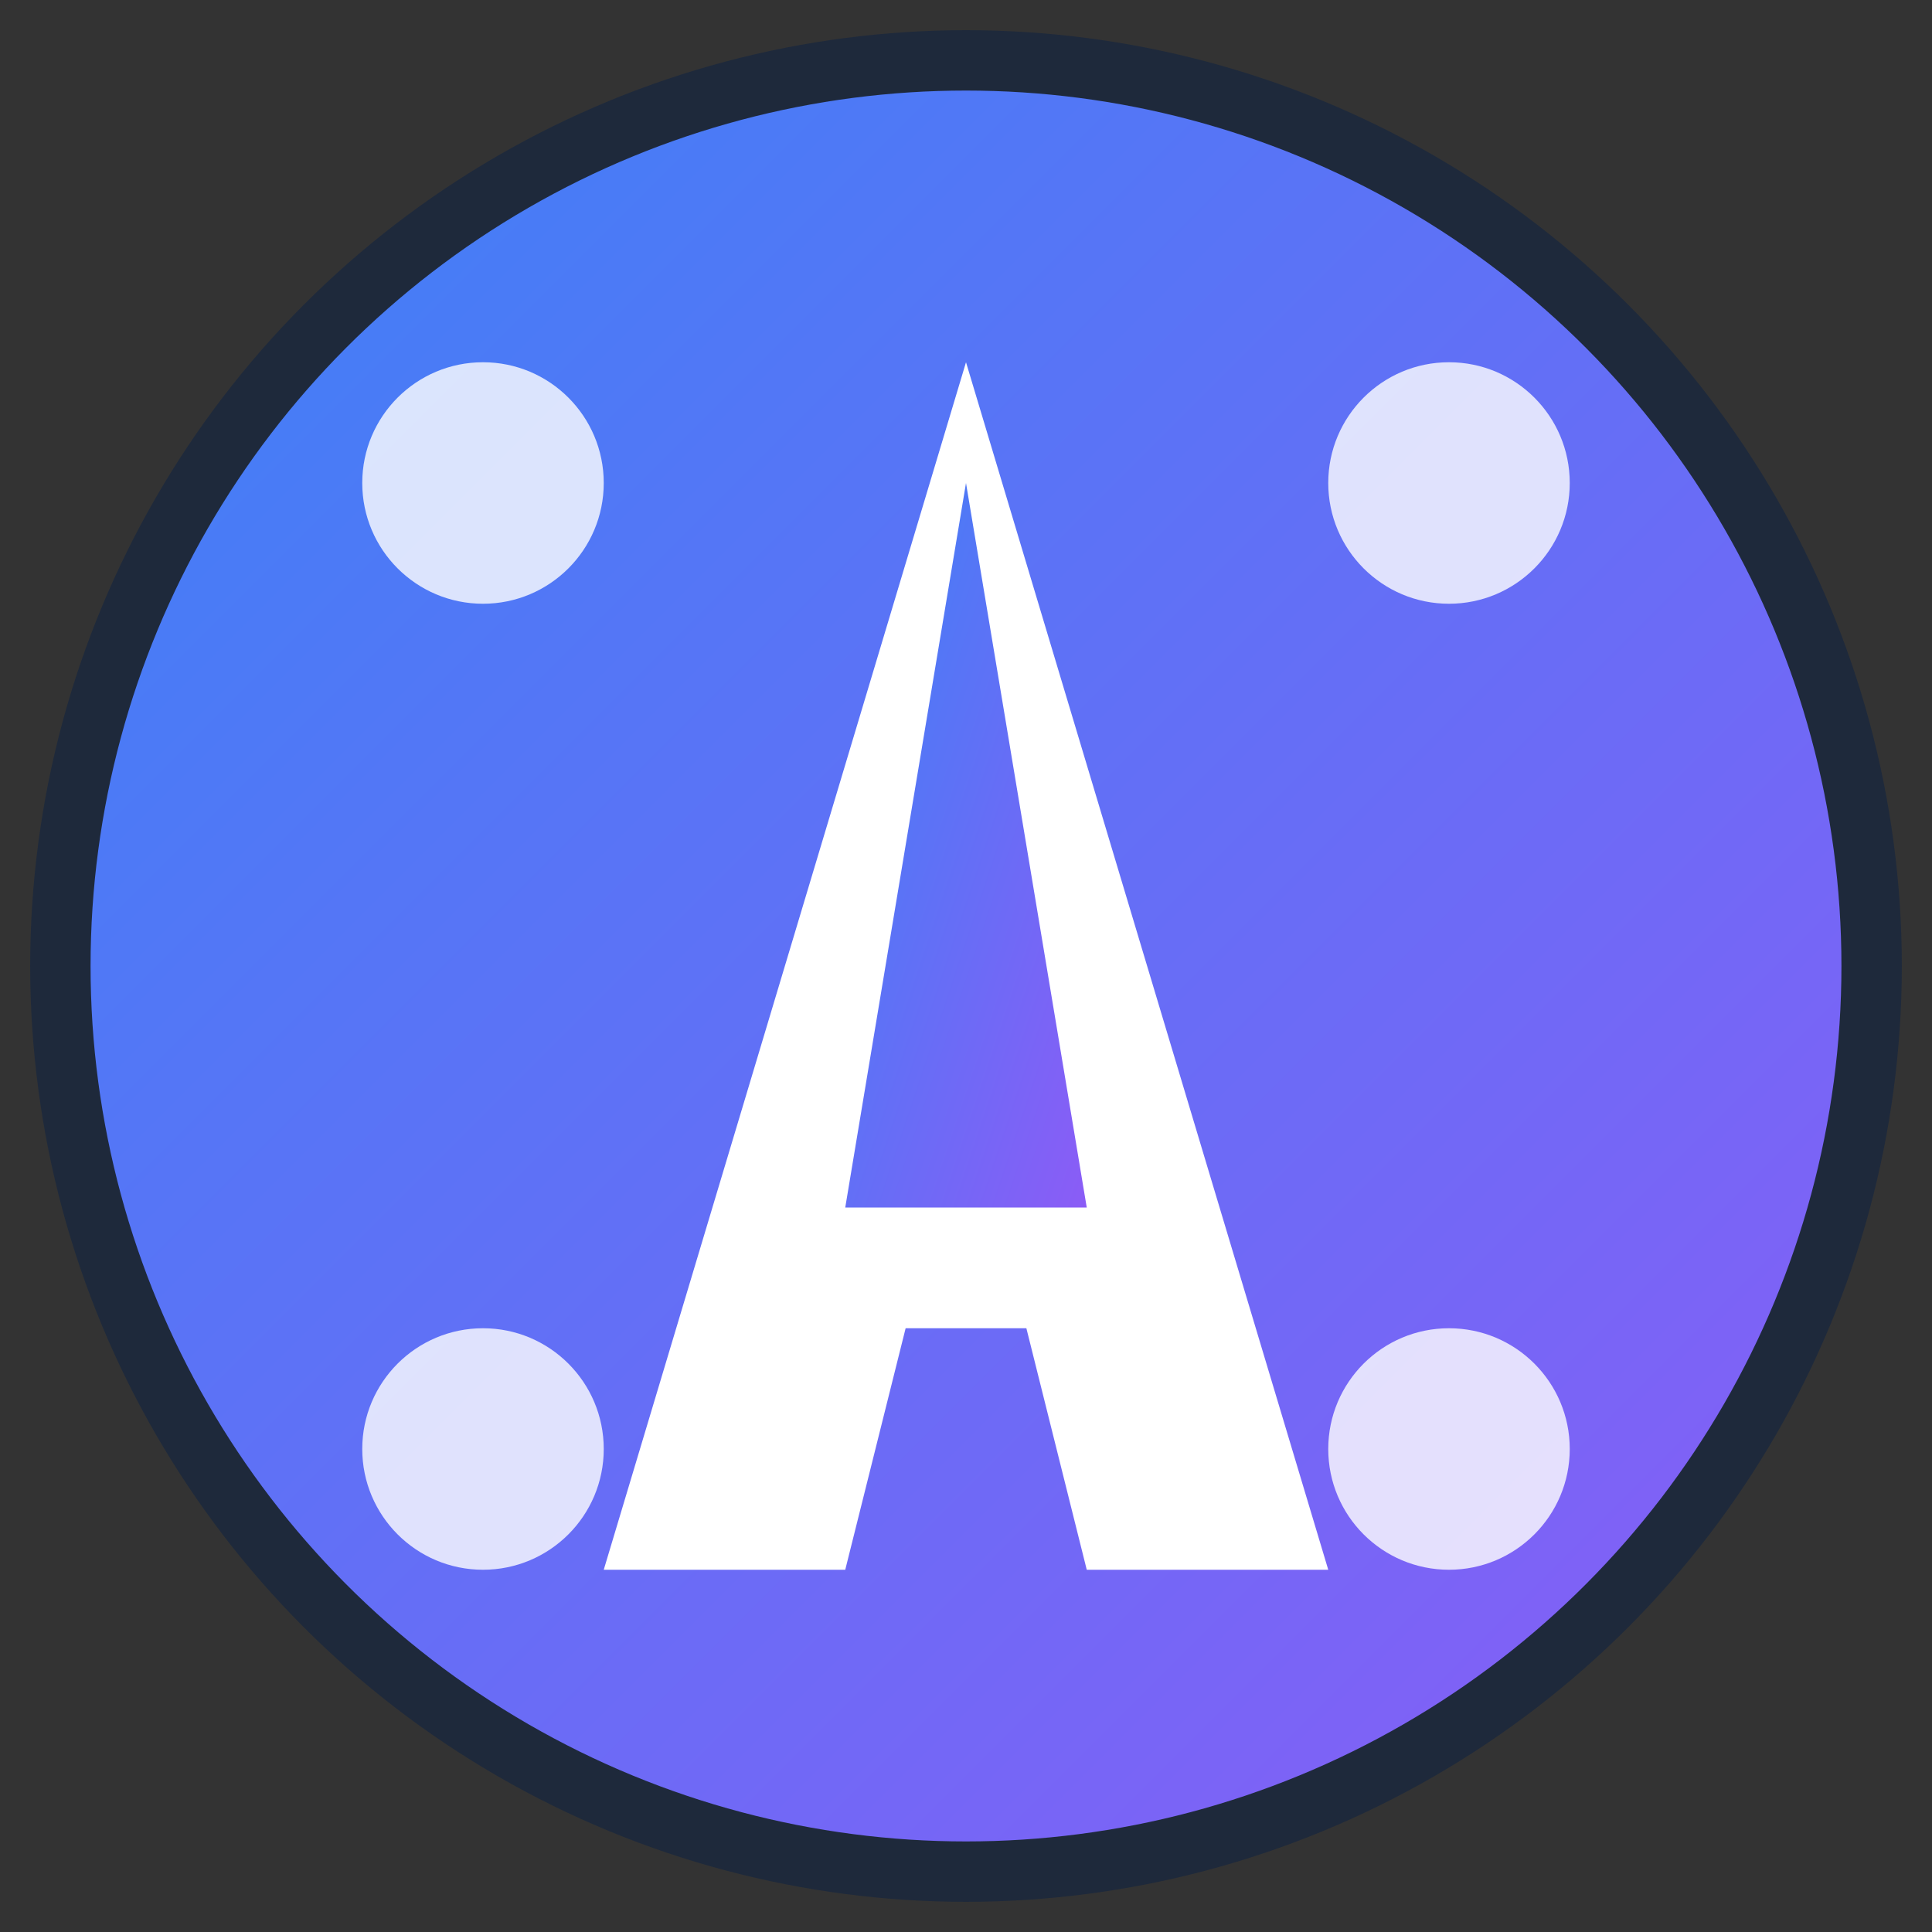
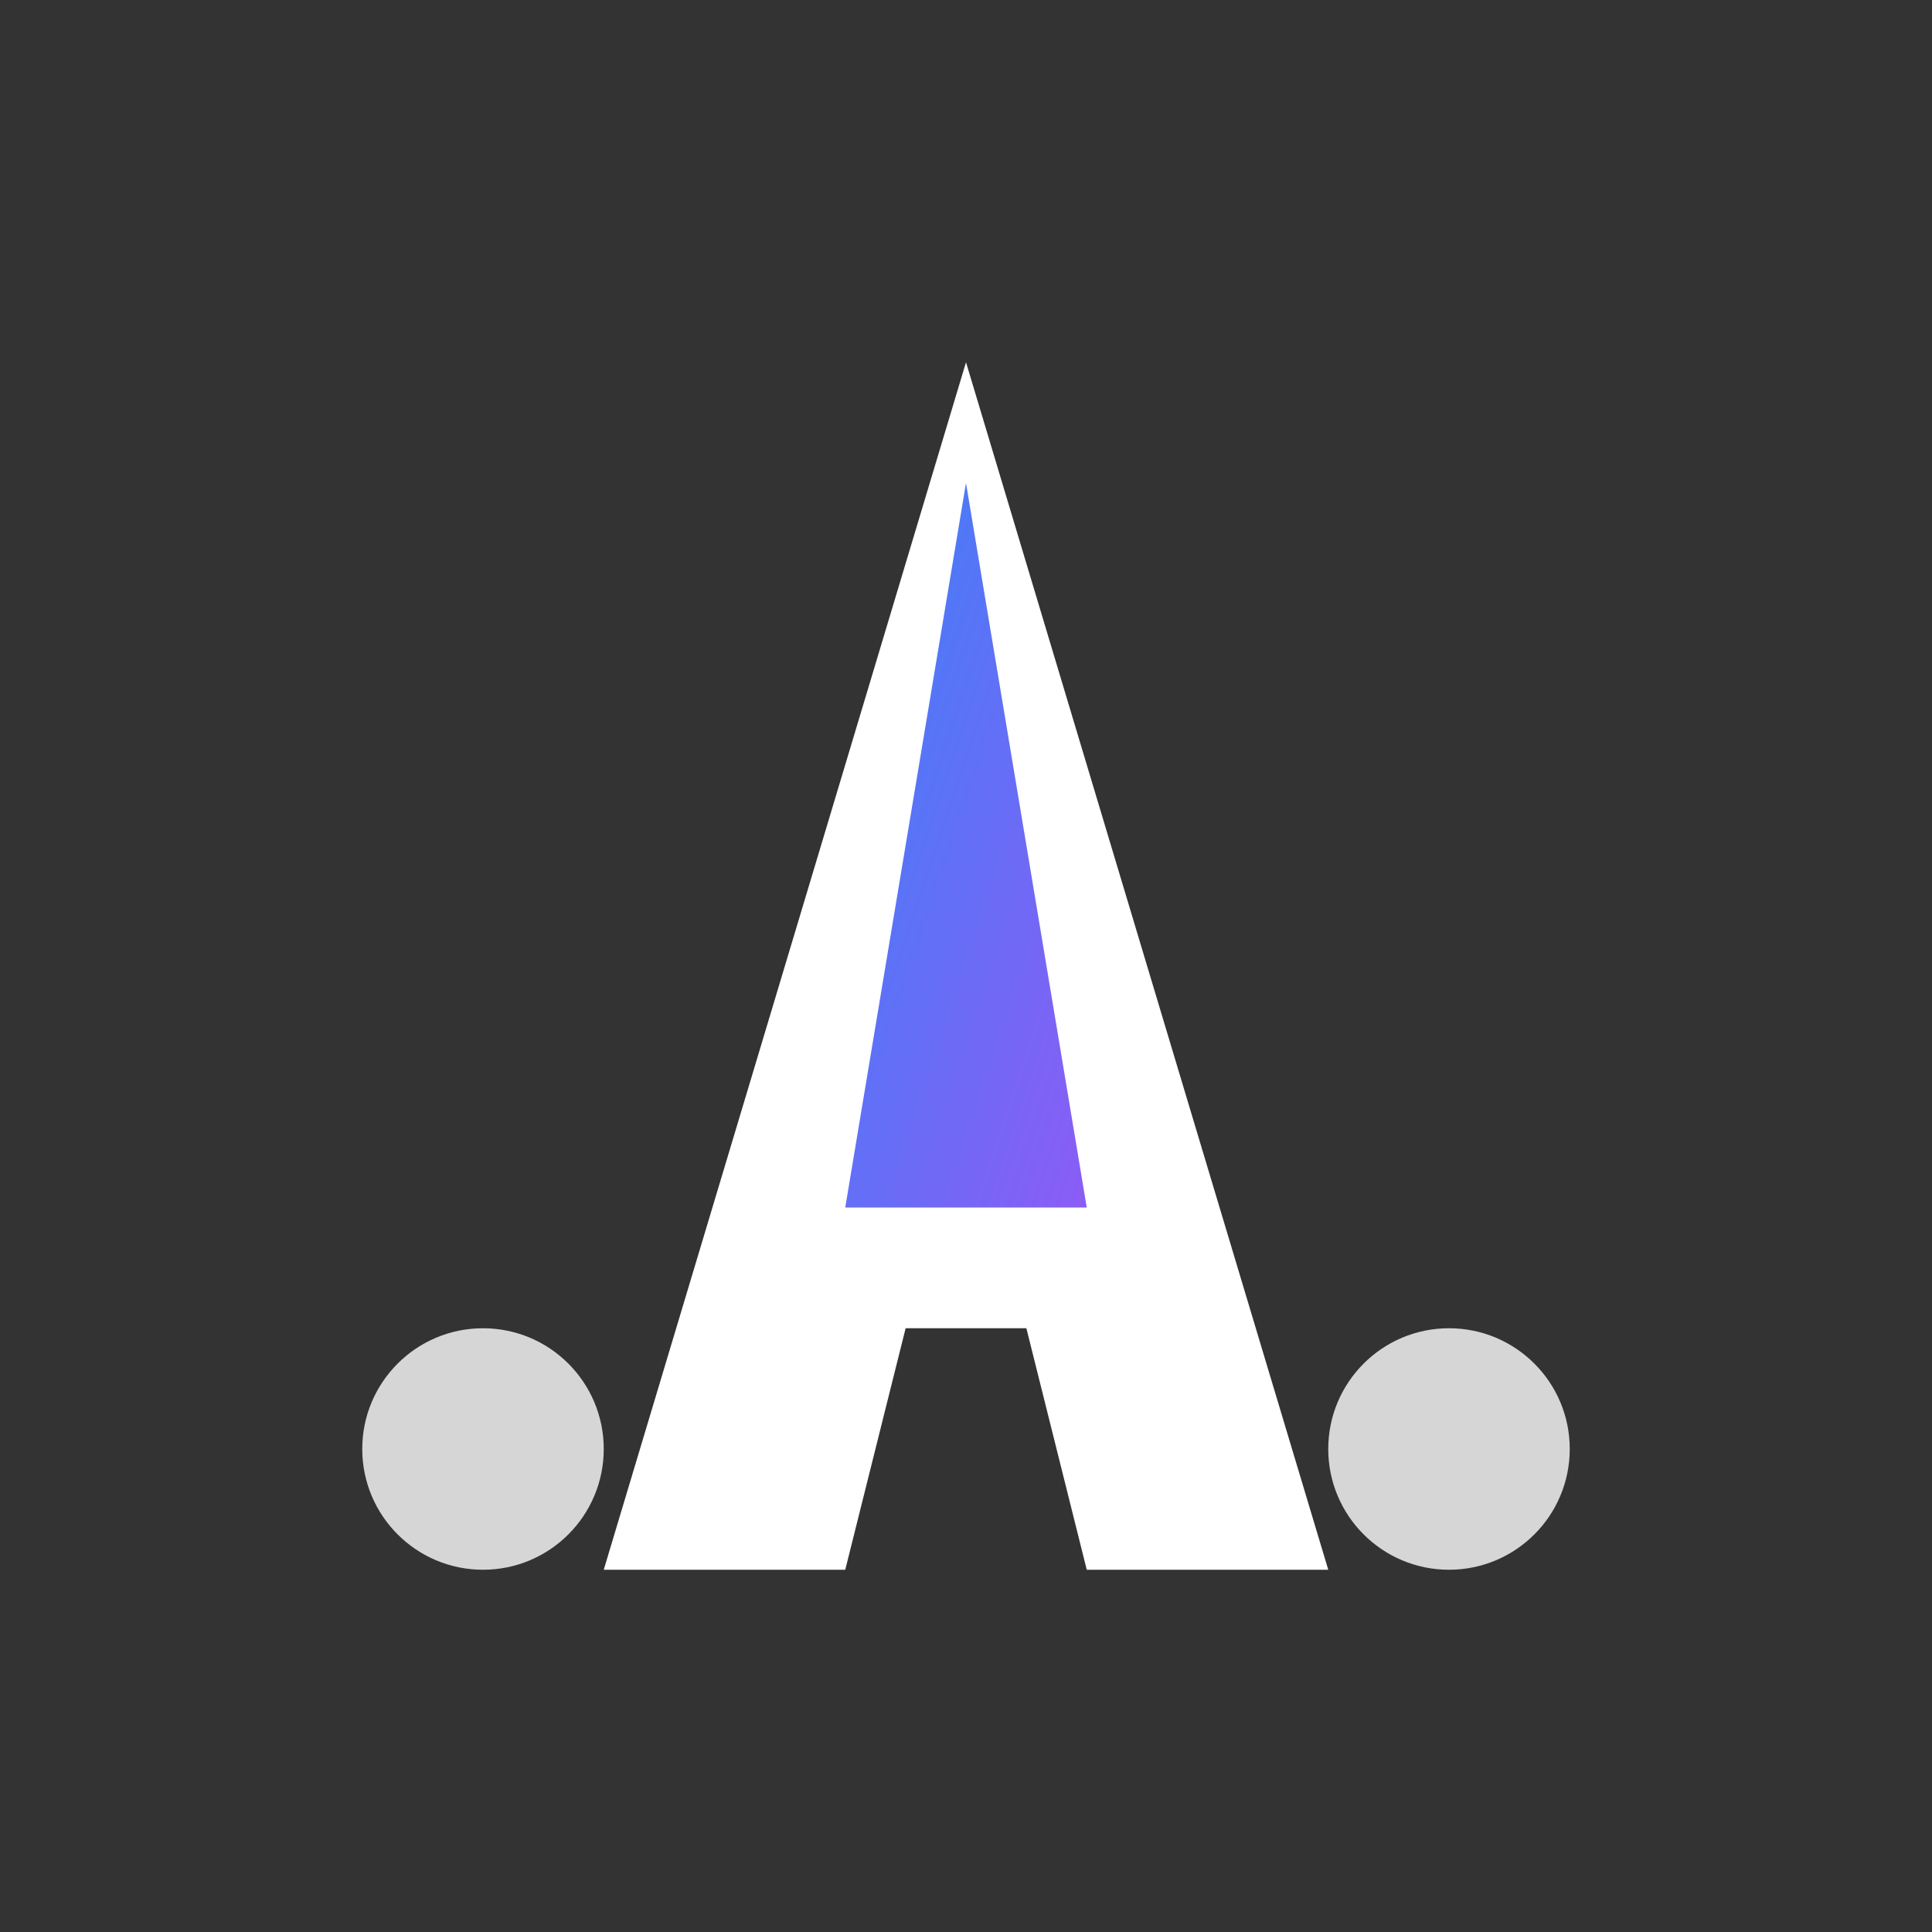
<svg xmlns="http://www.w3.org/2000/svg" viewBox="0 0 32 32" width="32" height="32">
  <rect x="0" y="0" width="32" height="32" fill="#333333" stroke="none" />
  <defs>
    <linearGradient id="grad1" x1="0%" y1="0%" x2="100%" y2="100%">
      <stop offset="0%" style="stop-color:#3B82F6;stop-opacity:1" />
      <stop offset="100%" style="stop-color:#8B5CF6;stop-opacity:1" />
    </linearGradient>
  </defs>
-   <circle cx="16" cy="16" r="15" fill="url(#grad1)" stroke="#1E293B" stroke-width="1" />
  <path d="M16 6 L22 26 L18 26 L17 22 L15 22 L14 26 L10 26 Z" fill="white" />
  <path d="M16 8 L18 20 L14 20 Z" fill="url(#grad1)" />
-   <circle cx="8" cy="8" r="2" fill="white" opacity="0.8" />
-   <circle cx="24" cy="8" r="2" fill="white" opacity="0.8" />
  <circle cx="8" cy="24" r="2" fill="white" opacity="0.8" />
  <circle cx="24" cy="24" r="2" fill="white" opacity="0.8" />
</svg>